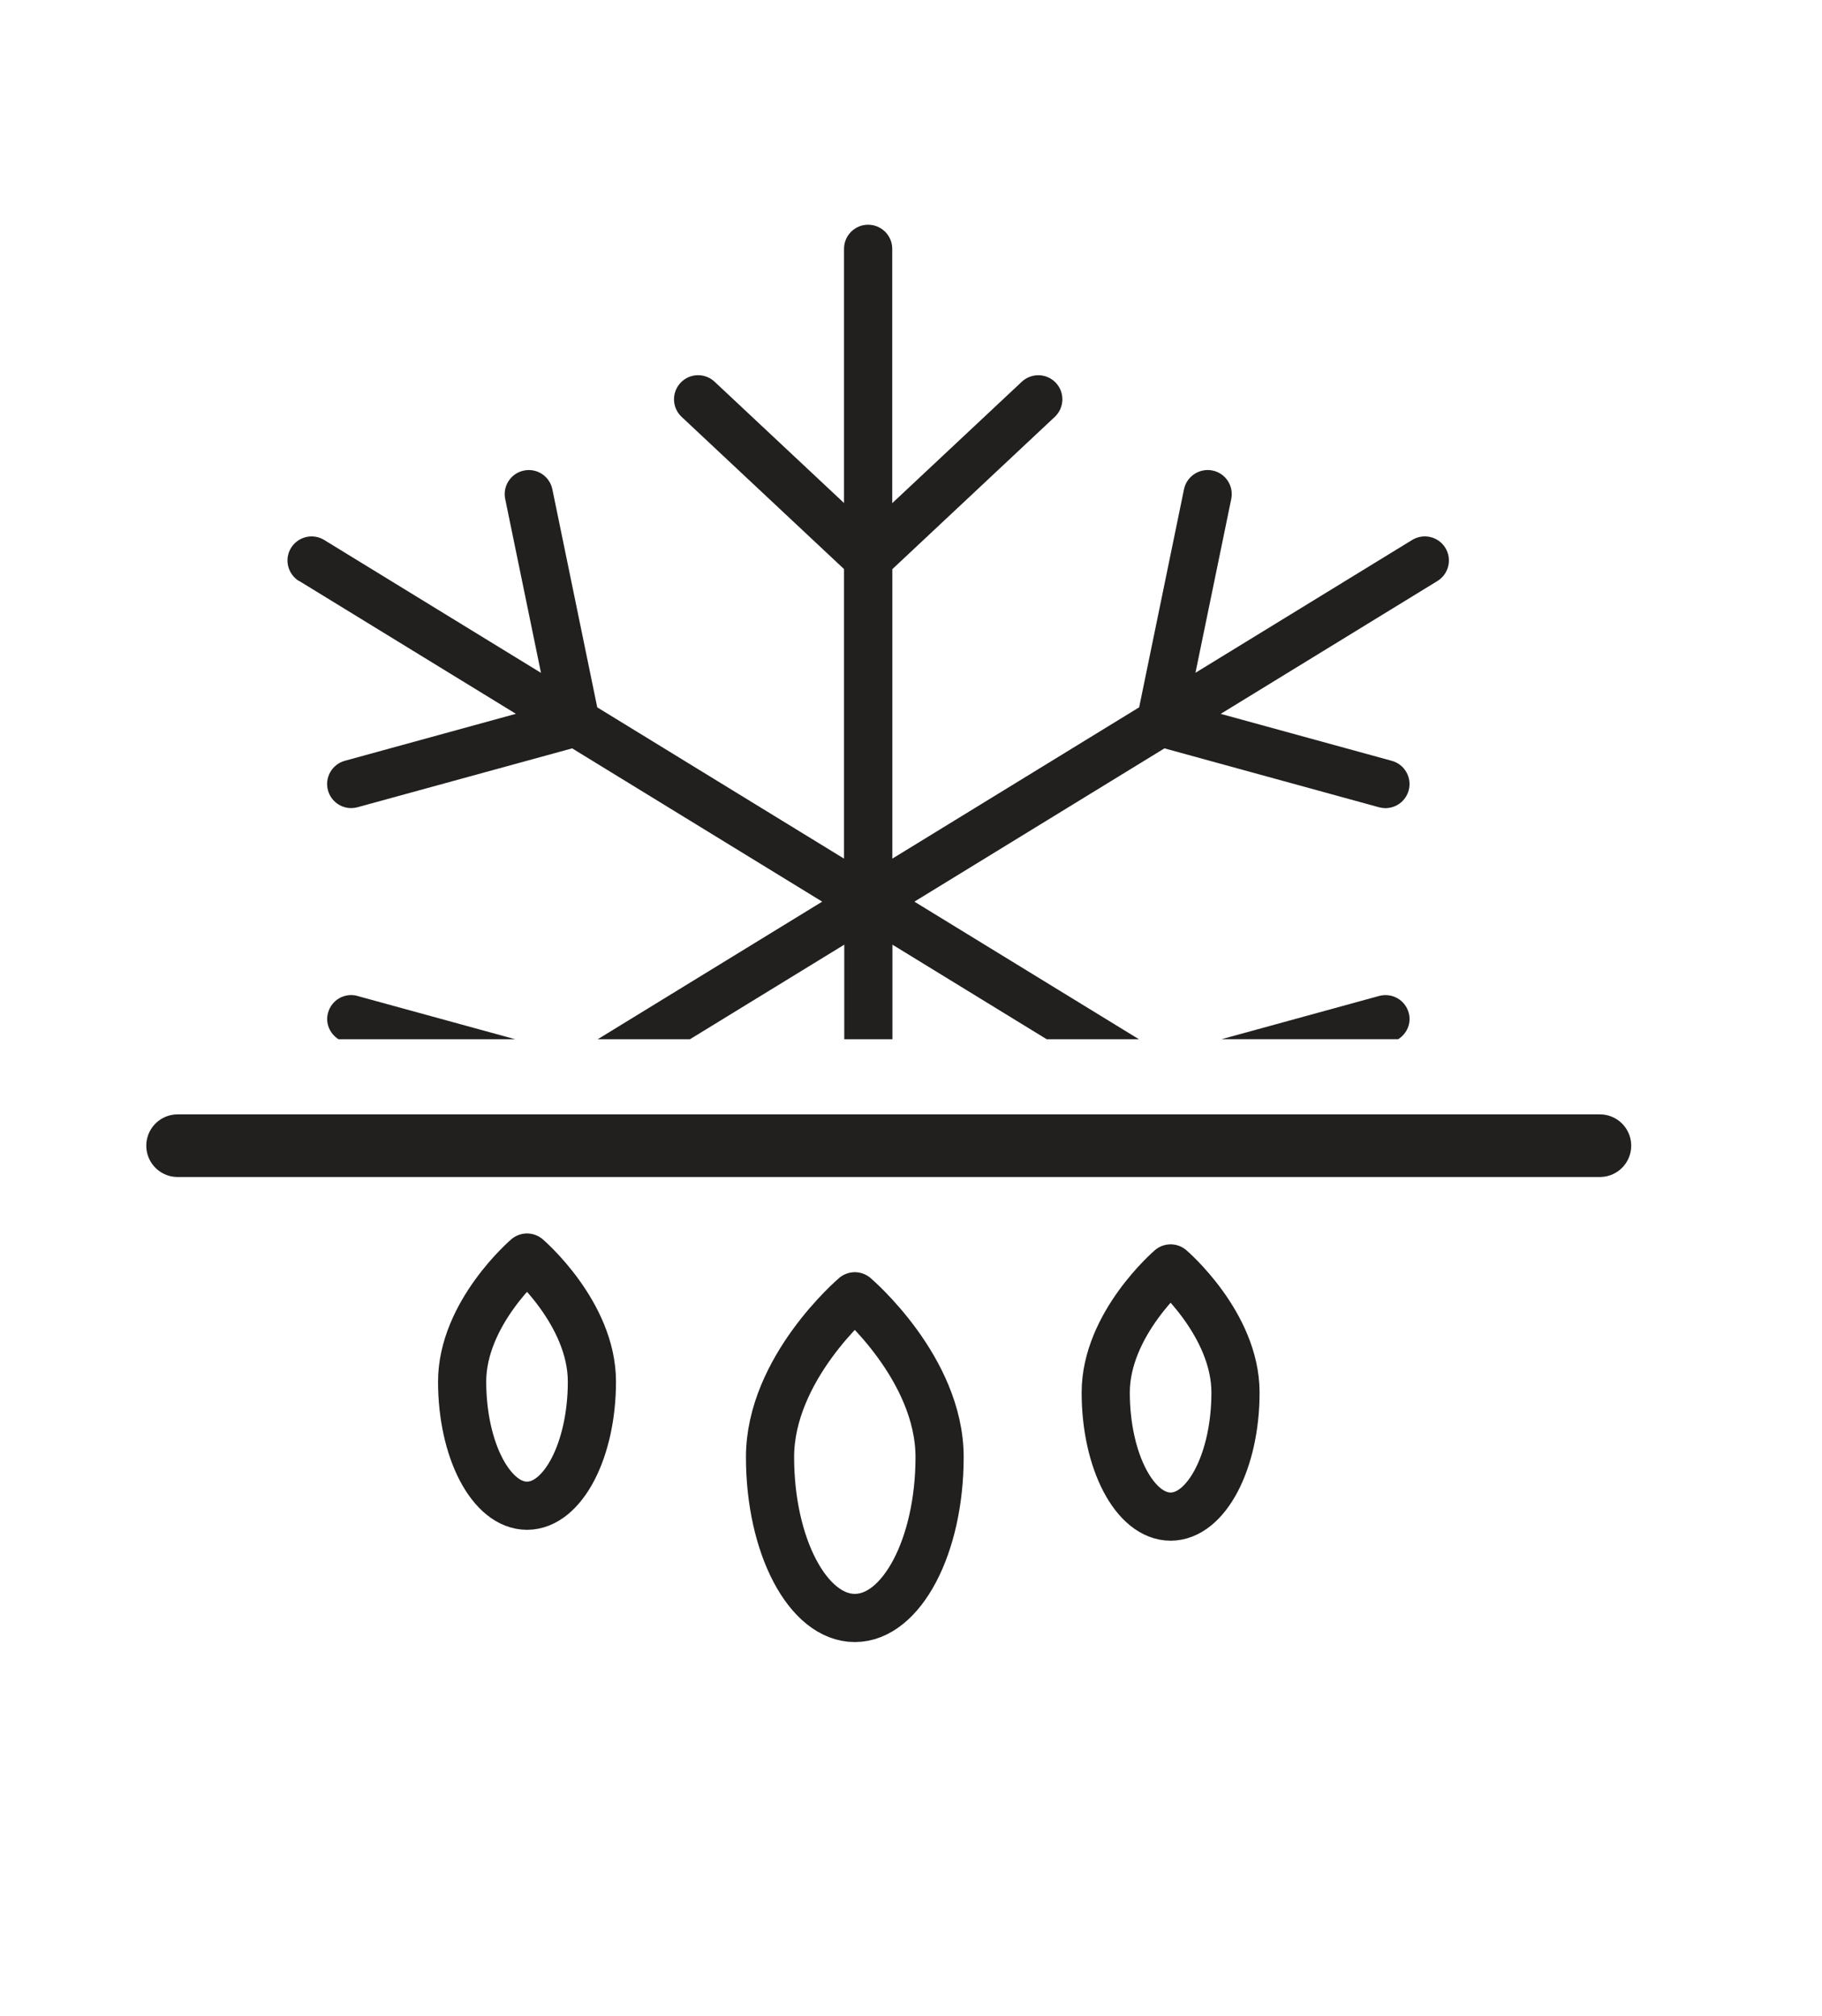
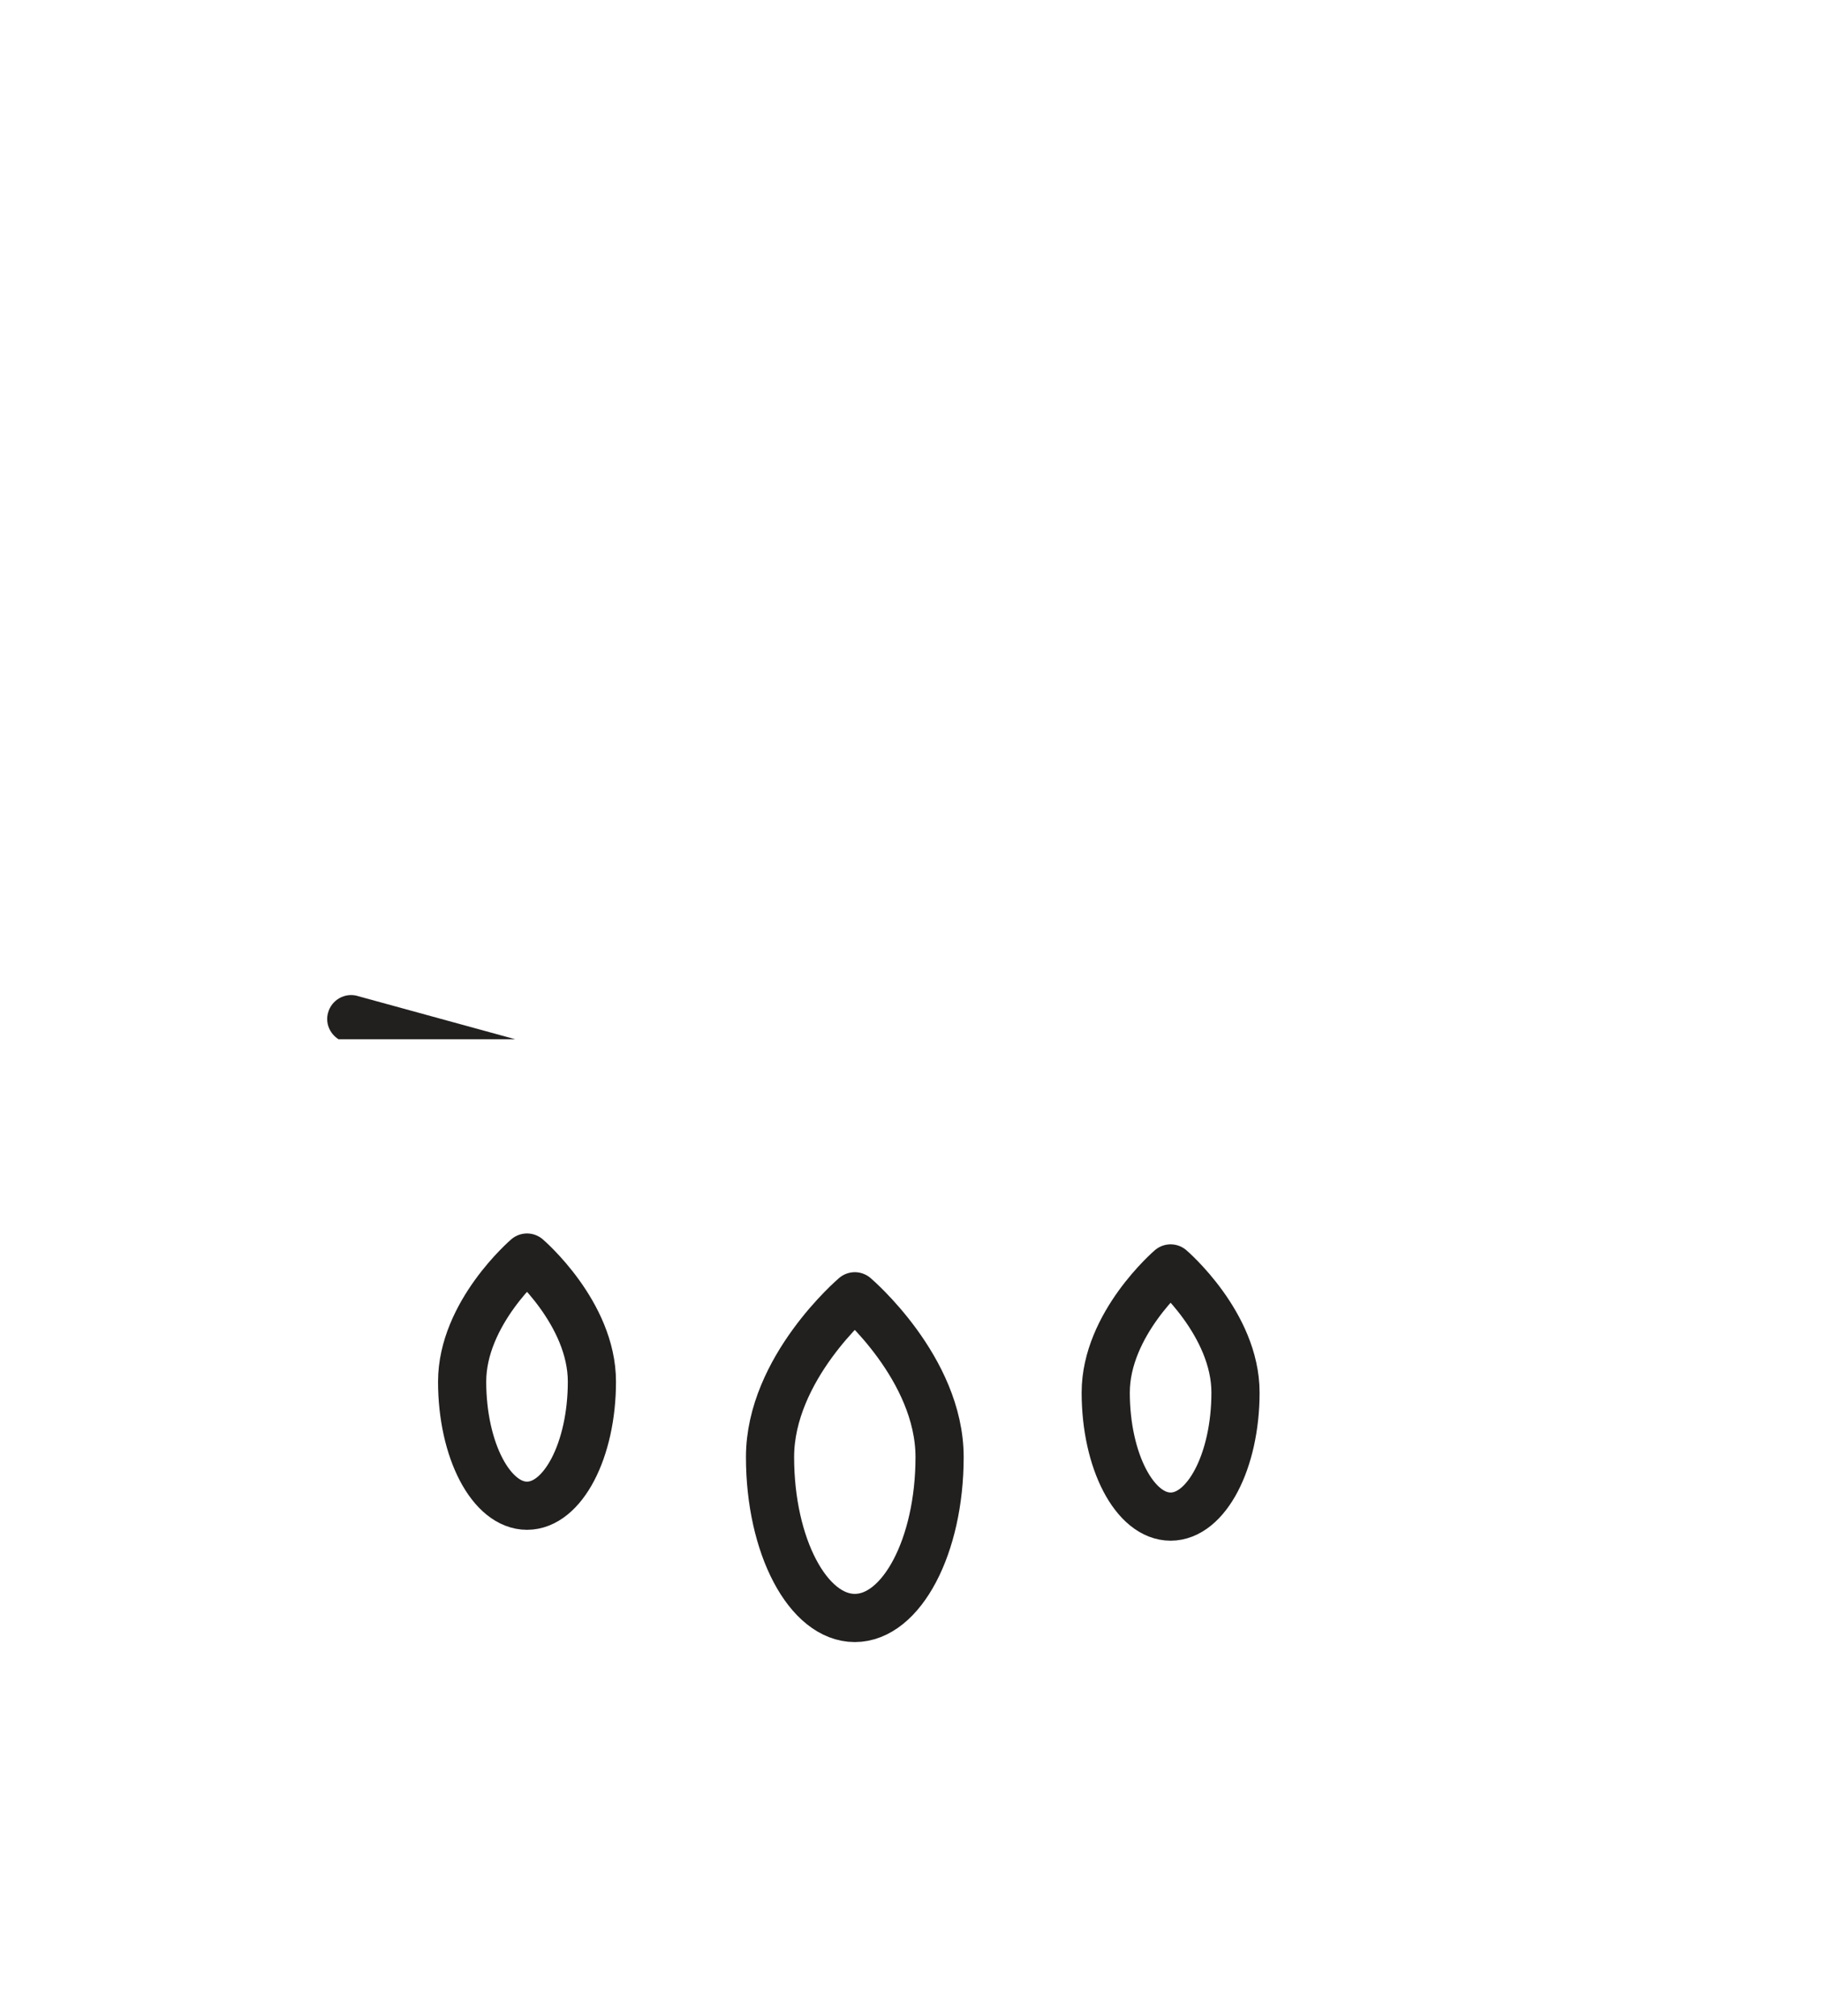
<svg xmlns="http://www.w3.org/2000/svg" viewBox="0 0 37.825 41.844">
  <g id="a">
    <g id="b">
-       <path d="M6.211,12.06l4.499,2.758-3.551.975c-.266.073-.423.348-.35.614.061.222.262.368.481.368.044,0,.088-.006.133-.018l4.455-1.222,5.191,3.182-4.66,2.856h1.915l3.203-1.963v1.963h1v-1.963s3.202,1.963,3.202,1.963h1.915l-4.661-2.856,5.191-3.182,4.455,1.223c.045.012.089.018.133.018.22,0,.421-.146.482-.368.073-.266-.084-.542-.35-.614l-3.552-.975,4.499-2.758c.235-.144.309-.452.165-.688-.146-.236-.452-.307-.688-.165l-4.5,2.758.743-3.609c.055-.271-.119-.535-.39-.59-.267-.054-.534.117-.591.389l-.931,4.527-5.124,3.141v-6.009s3.372-3.161,3.372-3.161c.201-.189.212-.505.023-.707-.189-.201-.504-.211-.707-.023l-2.69,2.521v-5.28c0-.276-.225-.5-.501-.5s-.5.224-.5.5v5.277s-2.687-2.518-2.687-2.518c-.201-.189-.519-.179-.707.023-.189.201-.179.518.023.707l3.371,3.159v6.011s-5.123-3.14-5.123-3.14l-.932-4.527c-.056-.271-.319-.445-.59-.389-.271.056-.445.32-.389.59l.743,3.61-4.501-2.759c-.235-.144-.543-.07-.688.165s-.07.543.165.688Z" fill="#221f1f" />
      <path d="M7.424,20.675c-.267-.075-.542.083-.614.35-.06.216.037.433.217.548h3.668l-3.271-.897Z" fill="#221f1f" />
-       <path d="M29.245,21.025c-.073-.267-.346-.423-.615-.35l-3.269.897h3.667c.18-.115.277-.331.217-.548Z" fill="#221f1f" />
      <path d="M19.506,30.248c0,1.844-.788,3.339-1.76,3.339s-1.76-1.495-1.76-3.339,1.76-3.339,1.76-3.339c0,0,1.76,1.495,1.76,3.339Z" fill="none" stroke="#221f1f" stroke-linecap="round" stroke-linejoin="round" />
-       <line x1="3.687" y1="23.783" x2="33.214" y2="23.783" fill="#fff" stroke="#221f1f" stroke-linecap="round" stroke-linejoin="round" stroke-width="1.3" />
    </g>
  </g>
  <g id="c">
    <path d="M12.288,28.681c0,1.423-.603,2.576-1.347,2.576s-1.347-1.153-1.347-2.576,1.347-2.576,1.347-2.576c0,0,1.347,1.153,1.347,2.576Z" fill="none" stroke="#221f1f" stroke-linecap="round" stroke-linejoin="round" />
    <path d="M25.649,28.907c0,1.423-.603,2.576-1.347,2.576s-1.347-1.153-1.347-2.576,1.347-2.576,1.347-2.576c0,0,1.347,1.153,1.347,2.576Z" fill="none" stroke="#221f1f" stroke-linecap="round" stroke-linejoin="round" />
  </g>
</svg>